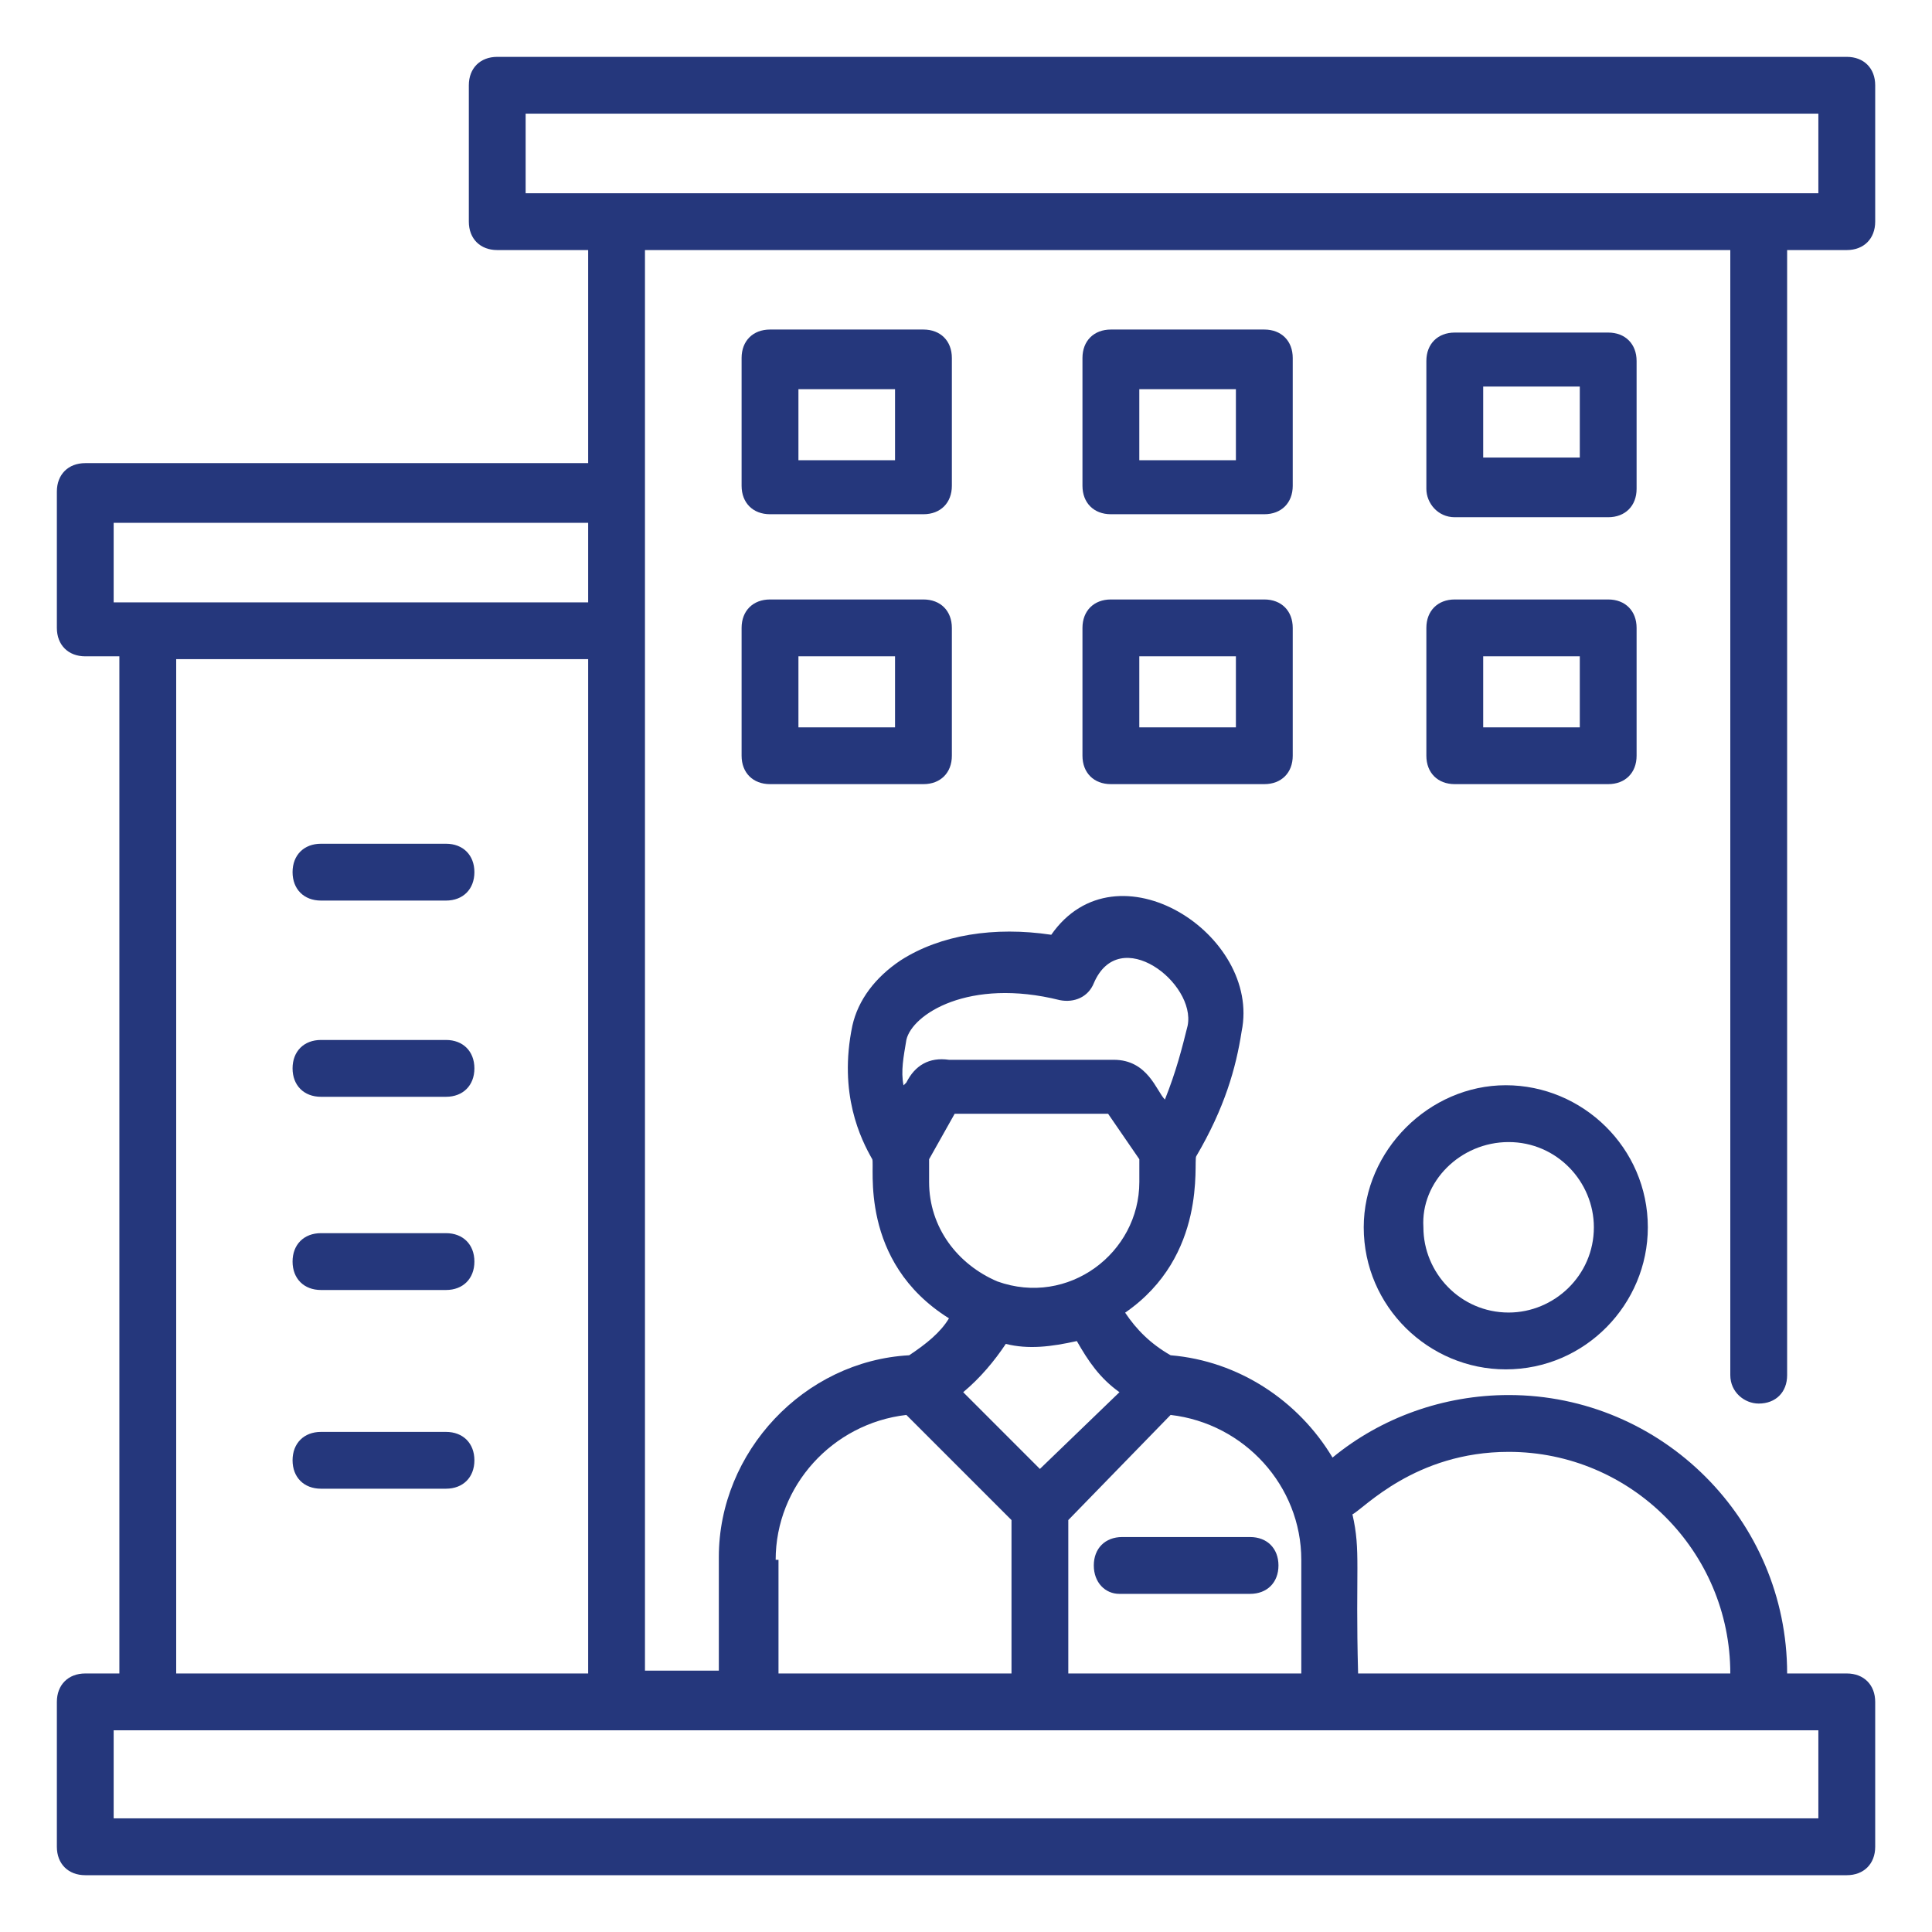
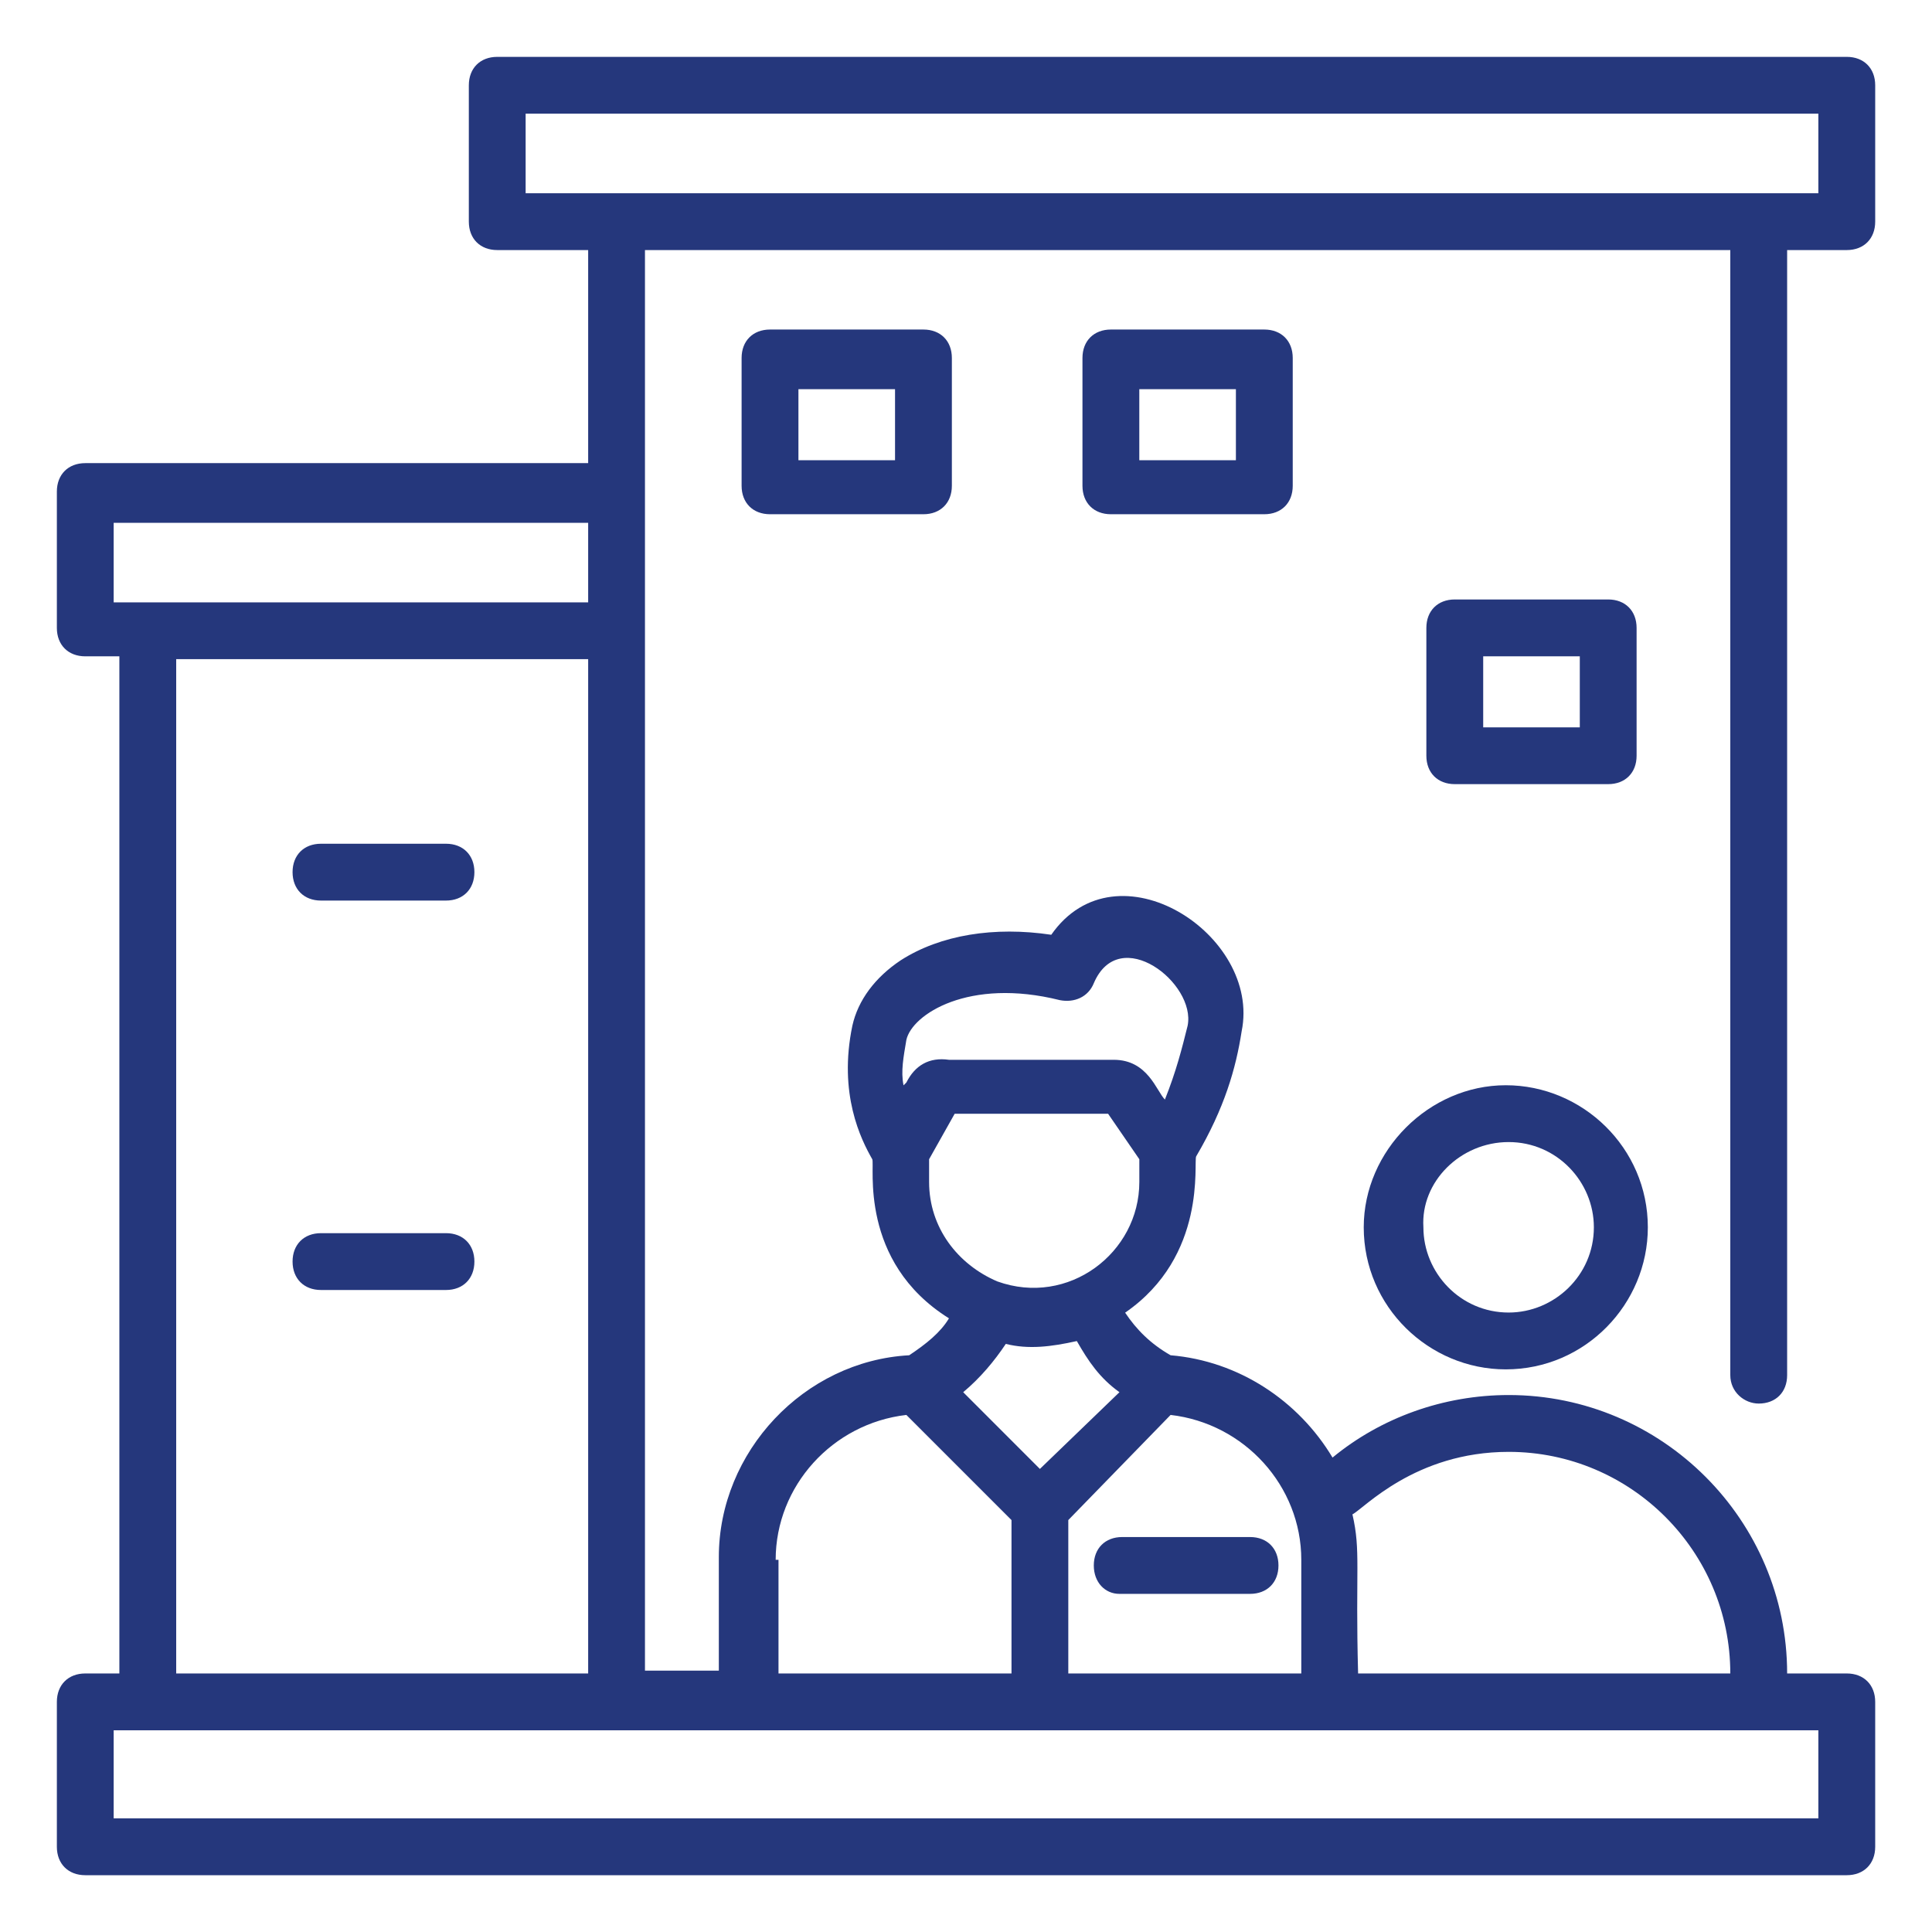
<svg xmlns="http://www.w3.org/2000/svg" width="60" height="60" viewBox="0 0 60 60" fill="none">
  <g id="office_7981637 1">
    <g id="_x31_18">
      <path id="Vector" d="M54.619 43.589C55.148 43.589 55.501 43.236 55.501 42.707V7.766H57.354C57.883 7.766 58.236 7.413 58.236 6.883V2.648C58.236 2.119 57.883 1.766 57.354 1.766H15.442C14.913 1.766 14.56 2.119 14.56 2.648V6.883C14.56 7.413 14.913 7.766 15.442 7.766H18.266V14.383H2.648C2.119 14.383 1.766 14.736 1.766 15.266V19.501C1.766 20.03 2.119 20.383 2.648 20.383H3.707V51.971H2.648C2.119 51.971 1.766 52.325 1.766 52.854V57.354C1.766 57.883 2.119 58.236 2.648 58.236H57.354C57.883 58.236 58.236 57.883 58.236 57.354V52.854C58.236 52.325 57.883 51.971 57.354 51.971H55.501C55.501 47.207 51.619 43.324 46.854 43.324C44.824 43.324 42.883 44.03 41.383 45.266C40.325 43.501 38.471 42.266 36.354 42.089C35.736 41.736 35.295 41.295 34.942 40.766C37.501 39.001 37.06 36.089 37.148 35.913C38.03 34.413 38.383 33.177 38.56 32.03C39.177 29.03 34.677 26.119 32.648 29.03C30.883 28.766 29.207 29.03 27.971 29.824C27.177 30.354 26.648 31.06 26.471 31.854C26.03 33.971 26.736 35.383 27.089 36.001C27.177 36.177 26.648 39.177 29.471 40.942C29.207 41.383 28.766 41.736 28.236 42.089C24.971 42.266 22.324 45.089 22.324 48.354V51.883H20.03V7.766H53.736V42.707C53.736 43.236 54.177 43.589 54.619 43.589ZM3.53 18.707V16.236H18.266V18.707H3.53ZM18.266 20.471V51.971H5.472V20.471H18.266ZM46.854 45.089C50.648 45.089 53.736 48.177 53.736 51.971C52.589 51.971 58.06 51.971 42.177 51.971C42.089 48.707 42.266 48.177 42.001 47.03C42.354 46.854 43.942 45.089 46.854 45.089ZM36.354 43.942C38.648 44.207 40.413 46.148 40.413 48.442V51.971H33.177V47.207L36.354 43.942ZM32.295 45.619L29.913 43.236C30.442 42.795 30.883 42.266 31.236 41.736C31.942 41.913 32.648 41.824 33.442 41.648C33.795 42.266 34.148 42.795 34.766 43.236L32.295 45.619ZM28.148 33.619L28.06 33.707C27.971 33.266 28.06 32.824 28.148 32.295C28.324 31.501 30.089 30.354 32.913 31.06C33.354 31.148 33.795 30.971 33.971 30.53C34.766 28.677 37.148 30.53 36.883 31.854C36.707 32.56 36.53 33.266 36.177 34.148C35.913 33.883 35.648 32.913 34.589 32.913H29.471C28.854 32.824 28.413 33.089 28.148 33.619ZM28.854 36.707V36.001L29.648 34.589H34.413L35.383 36.001V36.707C35.383 38.913 33.177 40.589 30.971 39.795C29.736 39.266 28.854 38.119 28.854 36.707ZM24.089 48.442C24.089 46.148 25.854 44.207 28.148 43.942L31.413 47.207V51.971H24.177V48.442H24.089ZM56.471 53.736V56.471H3.53V53.736H56.471ZM16.324 6.001V3.53H56.471V6.001H16.324Z" fill="#25377C" />
      <path id="Vector_2" d="M9.968 27.968H13.851C14.38 27.968 14.733 27.615 14.733 27.085C14.733 26.556 14.38 26.203 13.851 26.203H9.968C9.439 26.203 9.086 26.556 9.086 27.085C9.086 27.615 9.439 27.968 9.968 27.968Z" fill="#25377C" />
-       <path id="Vector_3" d="M9.968 34.062H13.851C14.38 34.062 14.733 33.709 14.733 33.179C14.733 32.65 14.38 32.297 13.851 32.297H9.968C9.439 32.297 9.086 32.65 9.086 33.179C9.086 33.709 9.439 34.062 9.968 34.062Z" fill="#25377C" />
      <path id="Vector_4" d="M9.968 40.062H13.851C14.38 40.062 14.733 39.709 14.733 39.179C14.733 38.65 14.38 38.297 13.851 38.297H9.968C9.439 38.297 9.086 38.65 9.086 39.179C9.086 39.709 9.439 40.062 9.968 40.062Z" fill="#25377C" />
-       <path id="Vector_5" d="M9.968 46.233H13.851C14.38 46.233 14.733 45.88 14.733 45.351C14.733 44.822 14.38 44.469 13.851 44.469H9.968C9.439 44.469 9.086 44.822 9.086 45.351C9.086 45.88 9.439 46.233 9.968 46.233Z" fill="#25377C" />
-       <path id="Vector_6" d="M34.763 49.499H38.822C39.351 49.499 39.704 49.146 39.704 48.617C39.704 48.087 39.351 47.734 38.822 47.734H34.851C34.322 47.734 33.969 48.087 33.969 48.617C33.969 49.146 34.322 49.499 34.763 49.499Z" fill="#25377C" />
+       <path id="Vector_6" d="M34.763 49.499H38.822C39.351 49.499 39.704 49.146 39.704 48.617C39.704 48.087 39.351 47.734 38.822 47.734H34.851C34.322 47.734 33.969 48.087 33.969 48.617C33.969 49.146 34.322 49.499 34.763 49.499" fill="#25377C" />
      <path id="Vector_7" d="M42.352 38.115C42.352 40.586 44.381 42.527 46.763 42.527C49.234 42.527 51.175 40.497 51.175 38.115C51.175 35.644 49.146 33.703 46.763 33.703C44.381 33.703 42.352 35.733 42.352 38.115ZM46.852 35.468C48.352 35.468 49.499 36.703 49.499 38.115C49.499 39.615 48.263 40.762 46.852 40.762C45.352 40.762 44.205 39.527 44.205 38.115C44.116 36.703 45.352 35.468 46.852 35.468Z" fill="#25377C" />
      <path id="Vector_8" d="M29.561 11.117C29.561 10.587 29.208 10.234 28.678 10.234H23.914C23.384 10.234 23.031 10.587 23.031 11.117V15.087C23.031 15.617 23.384 15.97 23.914 15.97H28.678C29.208 15.97 29.561 15.617 29.561 15.087V11.117ZM27.796 14.293H24.796V12.087H27.796V14.293Z" fill="#25377C" />
      <path id="Vector_9" d="M40.147 11.117C40.147 10.587 39.794 10.234 39.264 10.234H34.499C33.97 10.234 33.617 10.587 33.617 11.117V15.087C33.617 15.617 33.97 15.97 34.499 15.97H39.264C39.794 15.97 40.147 15.617 40.147 15.087V11.117ZM38.382 14.293H35.382V12.087H38.382V14.293Z" fill="#25377C" />
-       <path id="Vector_10" d="M45.179 16.063H49.944C50.473 16.063 50.826 15.71 50.826 15.181V11.21C50.826 10.681 50.473 10.328 49.944 10.328H45.179C44.65 10.328 44.297 10.681 44.297 11.21V15.181C44.297 15.622 44.65 16.063 45.179 16.063ZM46.062 12.005H49.062V14.21H46.062V12.005Z" fill="#25377C" />
-       <path id="Vector_11" d="M28.678 18.617H23.914C23.384 18.617 23.031 18.97 23.031 19.5V23.47C23.031 24 23.384 24.352 23.914 24.352H28.678C29.208 24.352 29.561 24 29.561 23.47V19.5C29.561 18.97 29.208 18.617 28.678 18.617ZM27.796 22.588H24.796V20.382H27.796V22.588Z" fill="#25377C" />
-       <path id="Vector_12" d="M39.264 18.617H34.499C33.97 18.617 33.617 18.97 33.617 19.5V23.47C33.617 24 33.97 24.352 34.499 24.352H39.264C39.794 24.352 40.147 24 40.147 23.47V19.5C40.147 18.97 39.794 18.617 39.264 18.617ZM38.382 22.588H35.382V20.382H38.382V22.588Z" fill="#25377C" />
      <path id="Vector_13" d="M44.297 23.47C44.297 24 44.65 24.352 45.179 24.352H49.944C50.473 24.352 50.826 24 50.826 23.47V19.5C50.826 18.97 50.473 18.617 49.944 18.617H45.179C44.65 18.617 44.297 18.97 44.297 19.5V23.47ZM46.062 20.382H49.062V22.588H46.062V20.382Z" fill="#25377C" />
    </g>
  </g>
</svg>